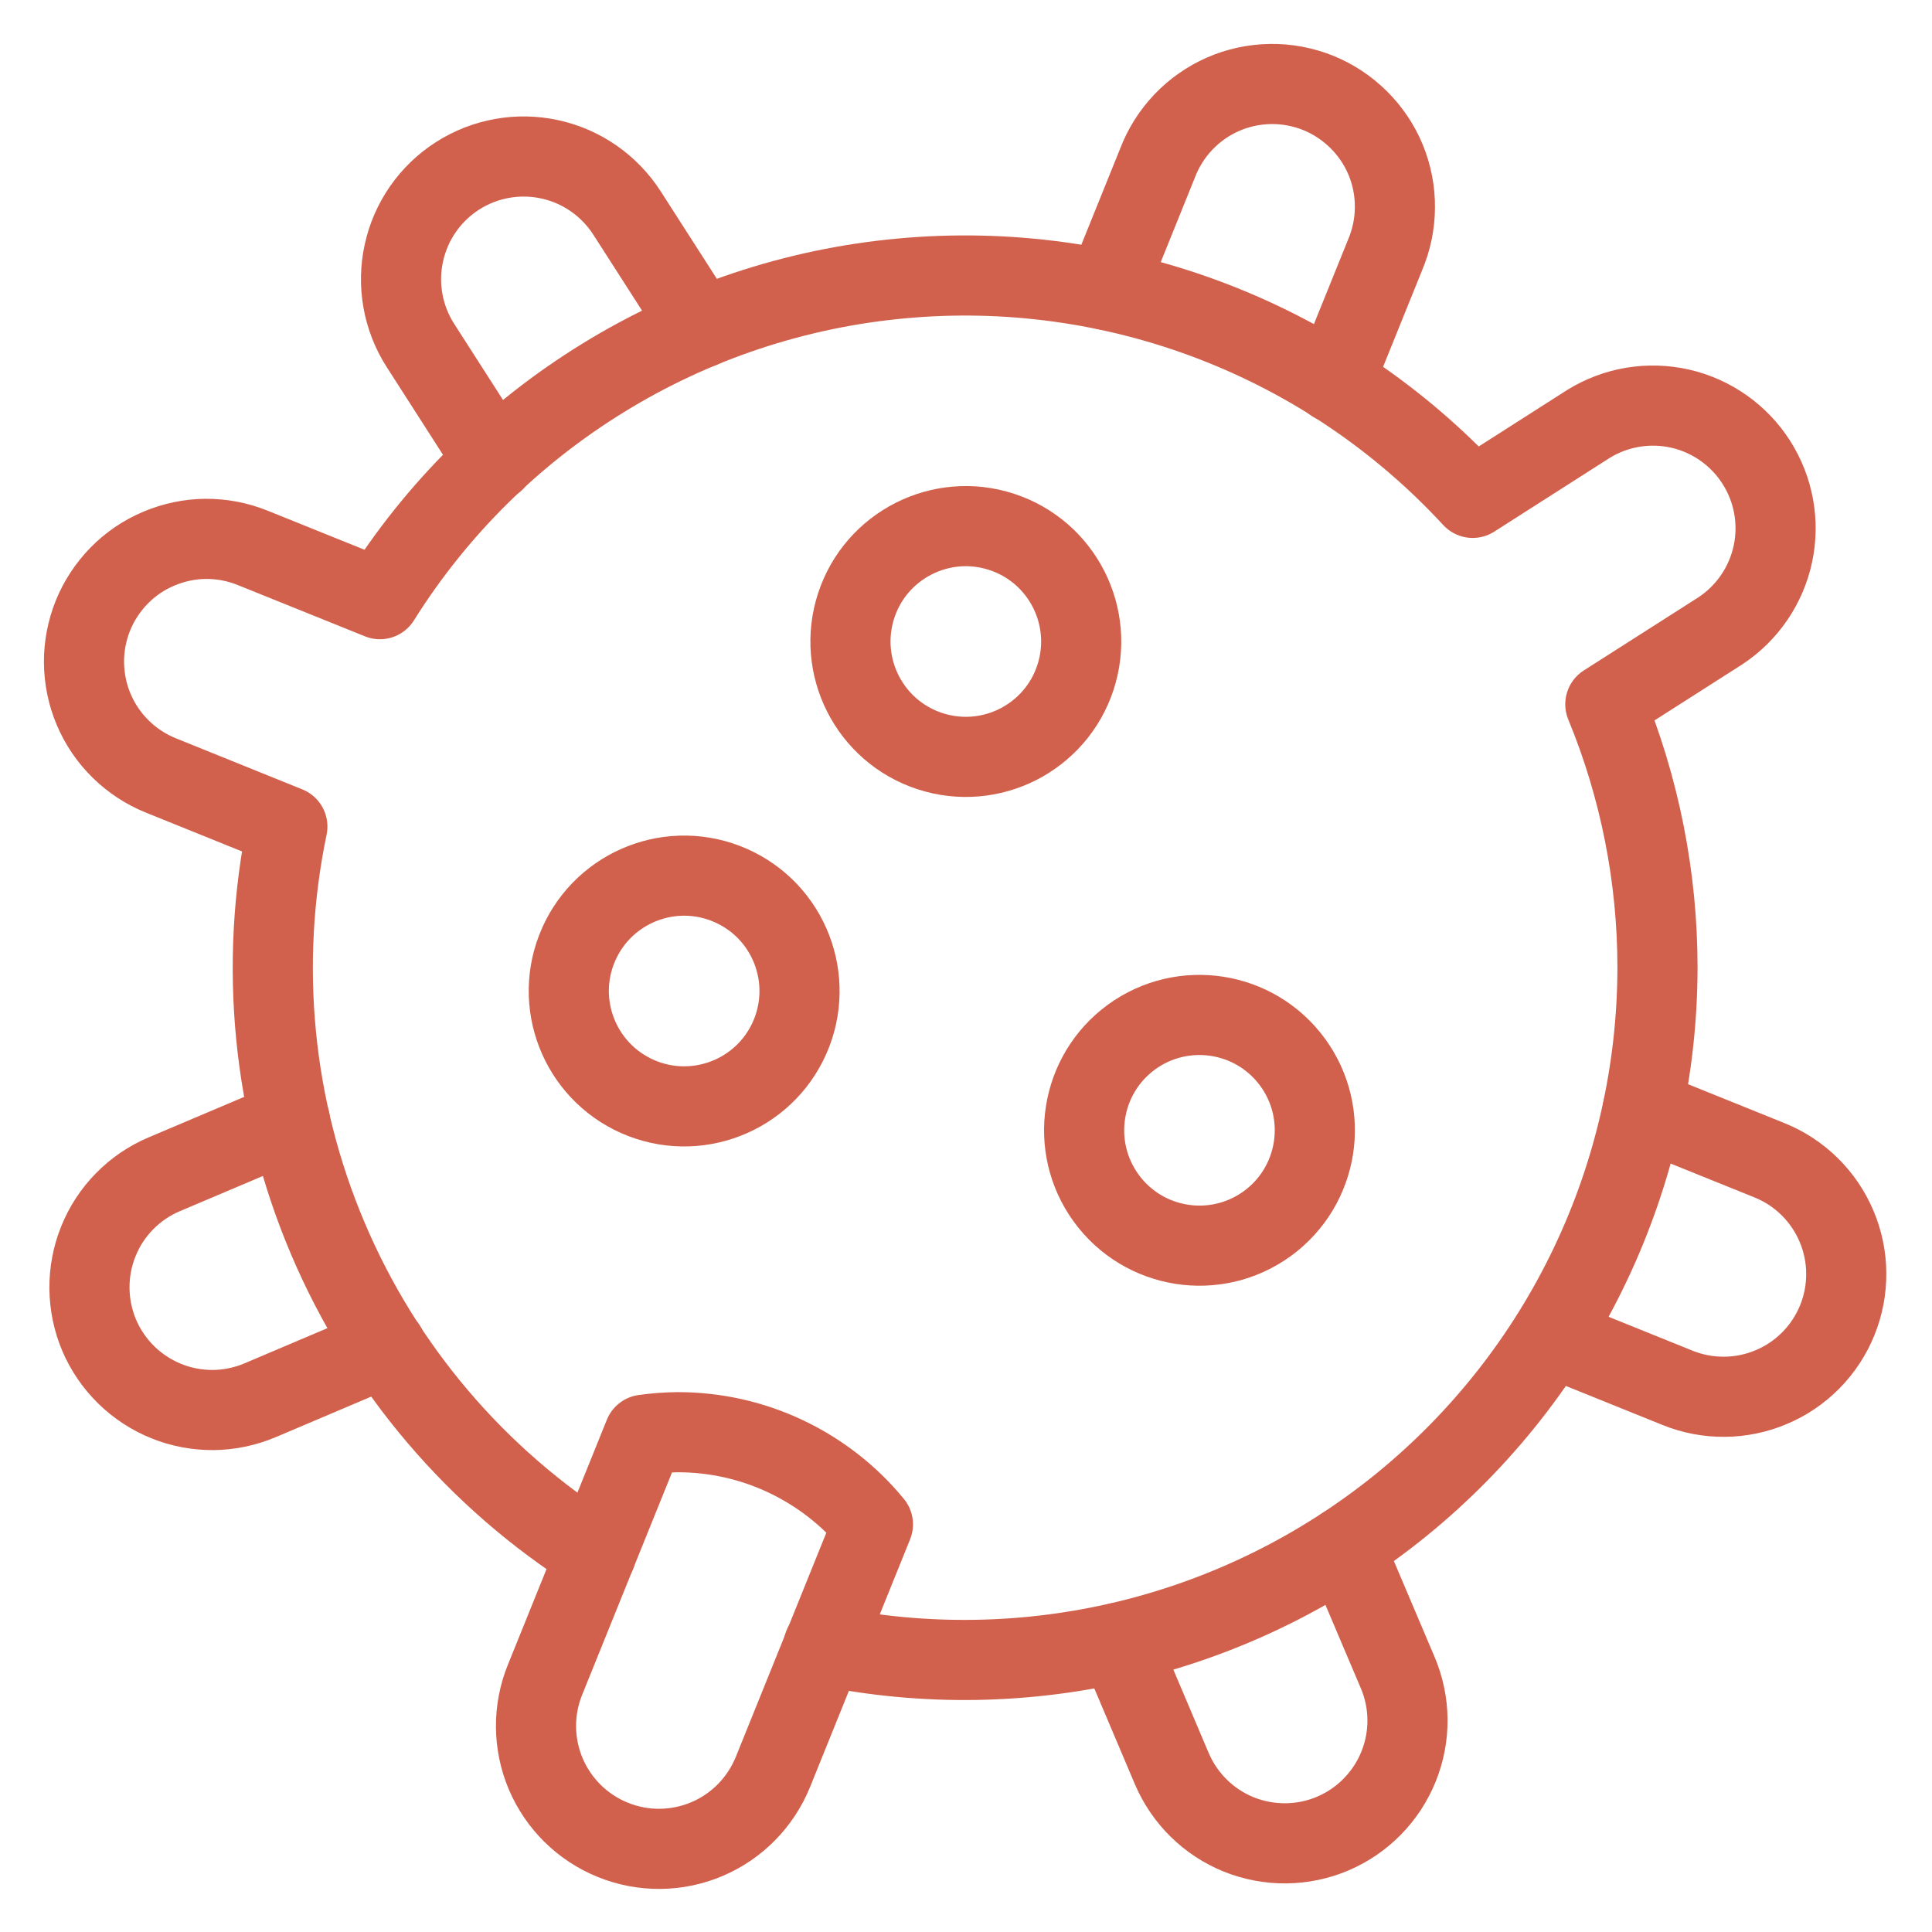
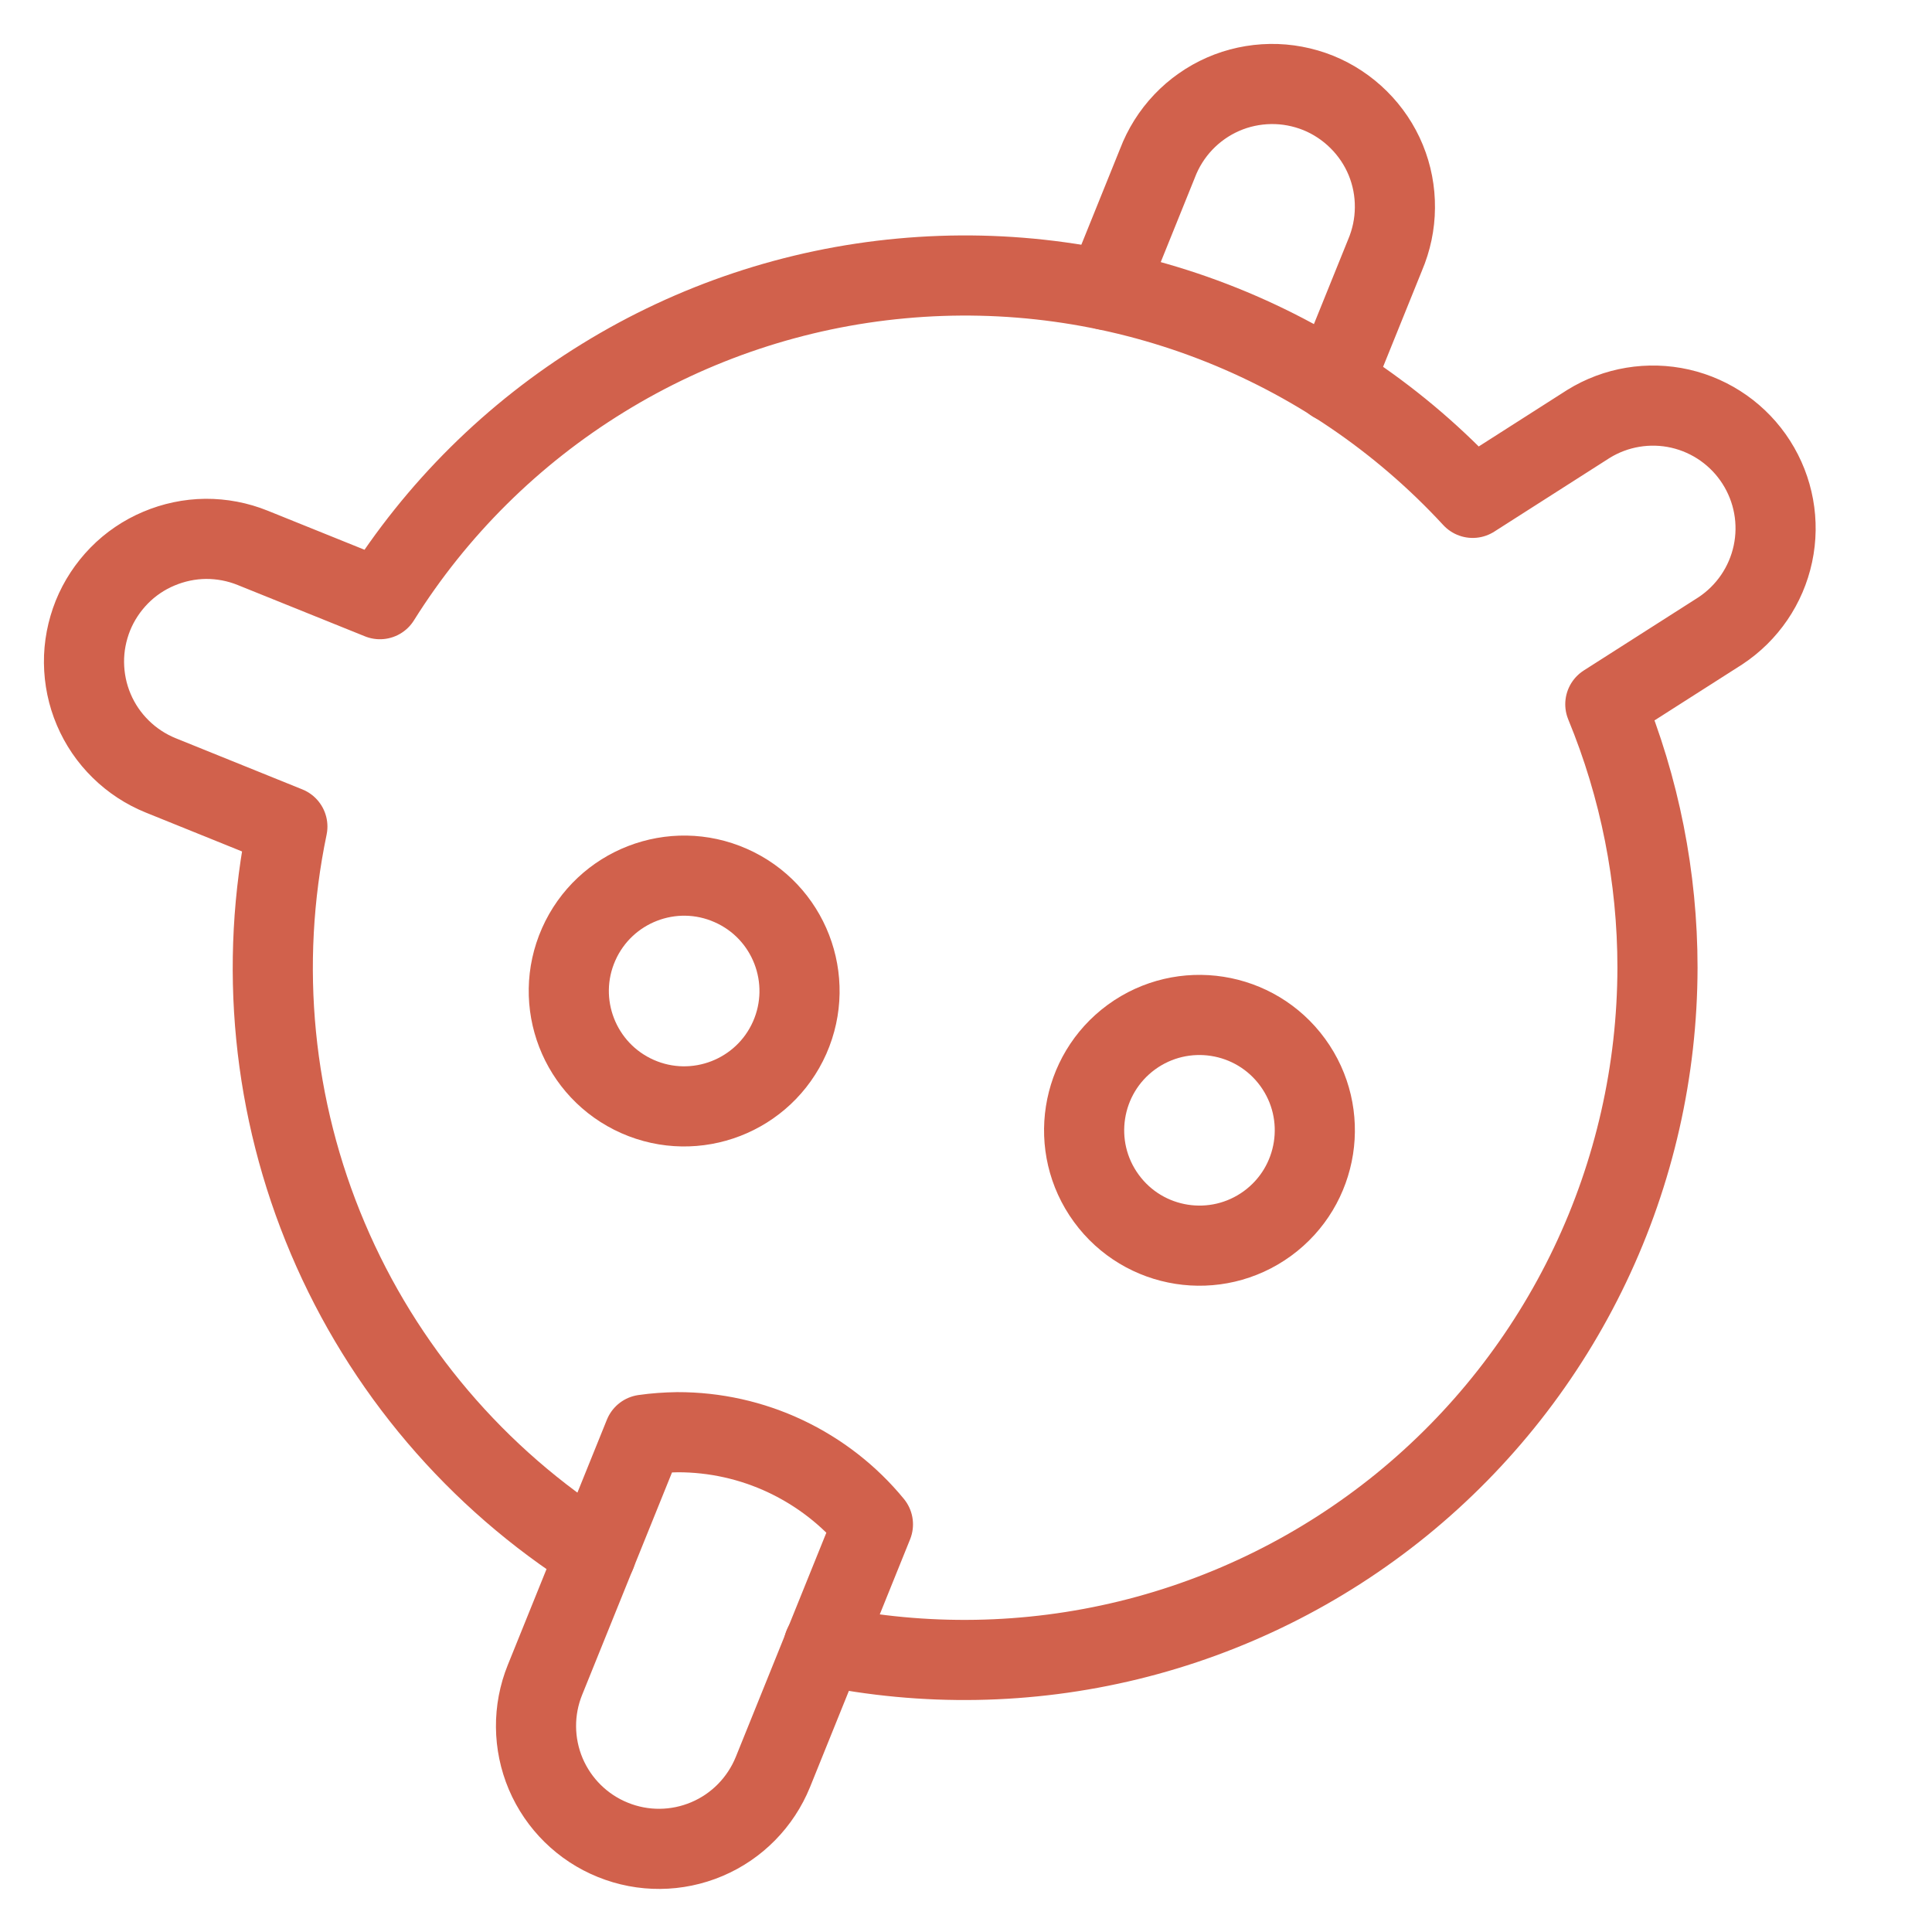
<svg xmlns="http://www.w3.org/2000/svg" width="23" height="23" viewBox="0 0 23 23" fill="none">
  <path d="M15.876 4.552L16.488 3.038C16.564 2.86 16.605 2.667 16.606 2.473C16.608 2.278 16.571 2.085 16.497 1.905C16.423 1.725 16.313 1.562 16.175 1.425C16.037 1.288 15.873 1.179 15.693 1.106C15.513 1.034 15.319 0.997 15.125 1C14.93 1.003 14.738 1.044 14.56 1.122C14.382 1.2 14.221 1.313 14.087 1.454C13.953 1.595 13.848 1.762 13.779 1.944L13.17 3.452" stroke="#D1614C" stroke-width="0.954" stroke-linecap="round" stroke-linejoin="round" />
-   <path d="M3.452 13.345L1.954 13.98C1.777 14.055 1.617 14.164 1.483 14.301C1.348 14.438 1.242 14.6 1.171 14.778C1.099 14.956 1.063 15.147 1.065 15.338C1.067 15.53 1.106 15.72 1.181 15.897C1.256 16.073 1.366 16.233 1.503 16.368C1.64 16.502 1.802 16.608 1.98 16.68C2.158 16.752 2.348 16.787 2.54 16.786C2.732 16.784 2.921 16.744 3.098 16.669L4.594 16.034" stroke="#D1614C" stroke-width="0.954" stroke-linecap="round" stroke-linejoin="round" />
-   <path d="M18.465 15.914L19.971 16.522C20.149 16.594 20.339 16.63 20.531 16.628C20.723 16.627 20.913 16.587 21.089 16.512C21.266 16.438 21.426 16.328 21.56 16.192C21.695 16.055 21.801 15.893 21.873 15.715C21.945 15.537 21.981 15.347 21.979 15.155C21.978 14.963 21.938 14.773 21.863 14.597C21.788 14.42 21.679 14.26 21.543 14.126C21.406 13.991 21.244 13.885 21.066 13.813L19.557 13.204" stroke="#D1614C" stroke-width="0.954" stroke-linecap="round" stroke-linejoin="round" />
-   <path d="M13.315 19.557L13.95 21.055C14.102 21.412 14.389 21.694 14.748 21.839C15.108 21.983 15.51 21.98 15.867 21.828C16.223 21.676 16.505 21.389 16.65 21.029C16.795 20.67 16.791 20.268 16.639 19.911L16.003 18.413" stroke="#D1614C" stroke-width="0.954" stroke-linecap="round" stroke-linejoin="round" />
-   <path d="M8.343 3.905L7.464 2.535C7.254 2.209 6.924 1.979 6.546 1.897C6.168 1.814 5.772 1.885 5.446 2.094C5.12 2.303 4.89 2.633 4.808 3.012C4.725 3.39 4.796 3.786 5.005 4.112L5.887 5.487" stroke="#D1614C" stroke-width="0.954" stroke-linecap="round" stroke-linejoin="round" />
  <path d="M9.805 19.59C11.004 19.838 12.244 19.817 13.434 19.527C14.624 19.237 15.735 18.685 16.685 17.913C17.635 17.14 18.402 16.165 18.929 15.059C19.456 13.954 19.73 12.745 19.732 11.52C19.732 10.444 19.521 9.378 19.111 8.384L20.482 7.509C20.802 7.297 21.026 6.969 21.106 6.593C21.186 6.218 21.115 5.827 20.908 5.503C20.702 5.18 20.377 4.951 20.003 4.865C19.629 4.78 19.236 4.845 18.91 5.047L17.532 5.927C16.675 4.998 15.615 4.279 14.436 3.826C13.256 3.373 11.987 3.198 10.729 3.315C9.471 3.431 8.256 3.836 7.18 4.499C6.103 5.161 5.194 6.062 4.523 7.133L3.008 6.522C2.83 6.45 2.64 6.414 2.448 6.415C2.256 6.417 2.067 6.457 1.89 6.532C1.714 6.606 1.553 6.715 1.419 6.852C1.285 6.989 1.178 7.151 1.106 7.329C1.035 7.507 0.998 7.697 1 7.889C1.002 8.081 1.041 8.271 1.116 8.447C1.191 8.624 1.3 8.784 1.437 8.918C1.574 9.053 1.736 9.159 1.914 9.231L3.421 9.84C3.078 11.486 3.246 13.197 3.903 14.744C4.559 16.291 5.673 17.601 7.095 18.498" stroke="#D1614C" stroke-width="0.954" stroke-linecap="round" stroke-linejoin="round" />
  <path d="M8.065 17.05C7.932 17.052 7.799 17.061 7.667 17.08L6.488 19.998C6.342 20.358 6.346 20.761 6.497 21.118C6.649 21.475 6.936 21.758 7.296 21.903C7.655 22.049 8.058 22.046 8.416 21.894C8.773 21.743 9.055 21.455 9.201 21.096L10.392 18.147C10.11 17.803 9.754 17.527 9.352 17.337C8.95 17.147 8.51 17.049 8.065 17.05V17.05Z" stroke="#D1614C" stroke-width="0.954" stroke-linecap="round" stroke-linejoin="round" />
-   <path d="M12.803 8.065C13.039 7.344 12.646 6.568 11.925 6.332C11.205 6.096 10.429 6.489 10.193 7.209C9.957 7.93 10.35 8.706 11.07 8.942C11.791 9.178 12.567 8.785 12.803 8.065Z" stroke="#D1614C" stroke-width="0.954" stroke-linecap="round" stroke-linejoin="round" />
  <path d="M15.088 14.566C15.701 14.119 15.836 13.26 15.389 12.647C14.942 12.034 14.083 11.9 13.47 12.346C12.858 12.793 12.723 13.652 13.17 14.265C13.617 14.878 14.475 15.012 15.088 14.566Z" stroke="#D1614C" stroke-width="0.954" stroke-linecap="round" stroke-linejoin="round" />
  <path d="M9.401 12.353C9.707 11.659 9.394 10.848 8.7 10.542C8.007 10.235 7.196 10.549 6.889 11.242C6.582 11.936 6.896 12.747 7.59 13.054C8.283 13.36 9.094 13.047 9.401 12.353Z" stroke="#D1614C" stroke-width="0.954" stroke-linecap="round" stroke-linejoin="round" />
</svg>